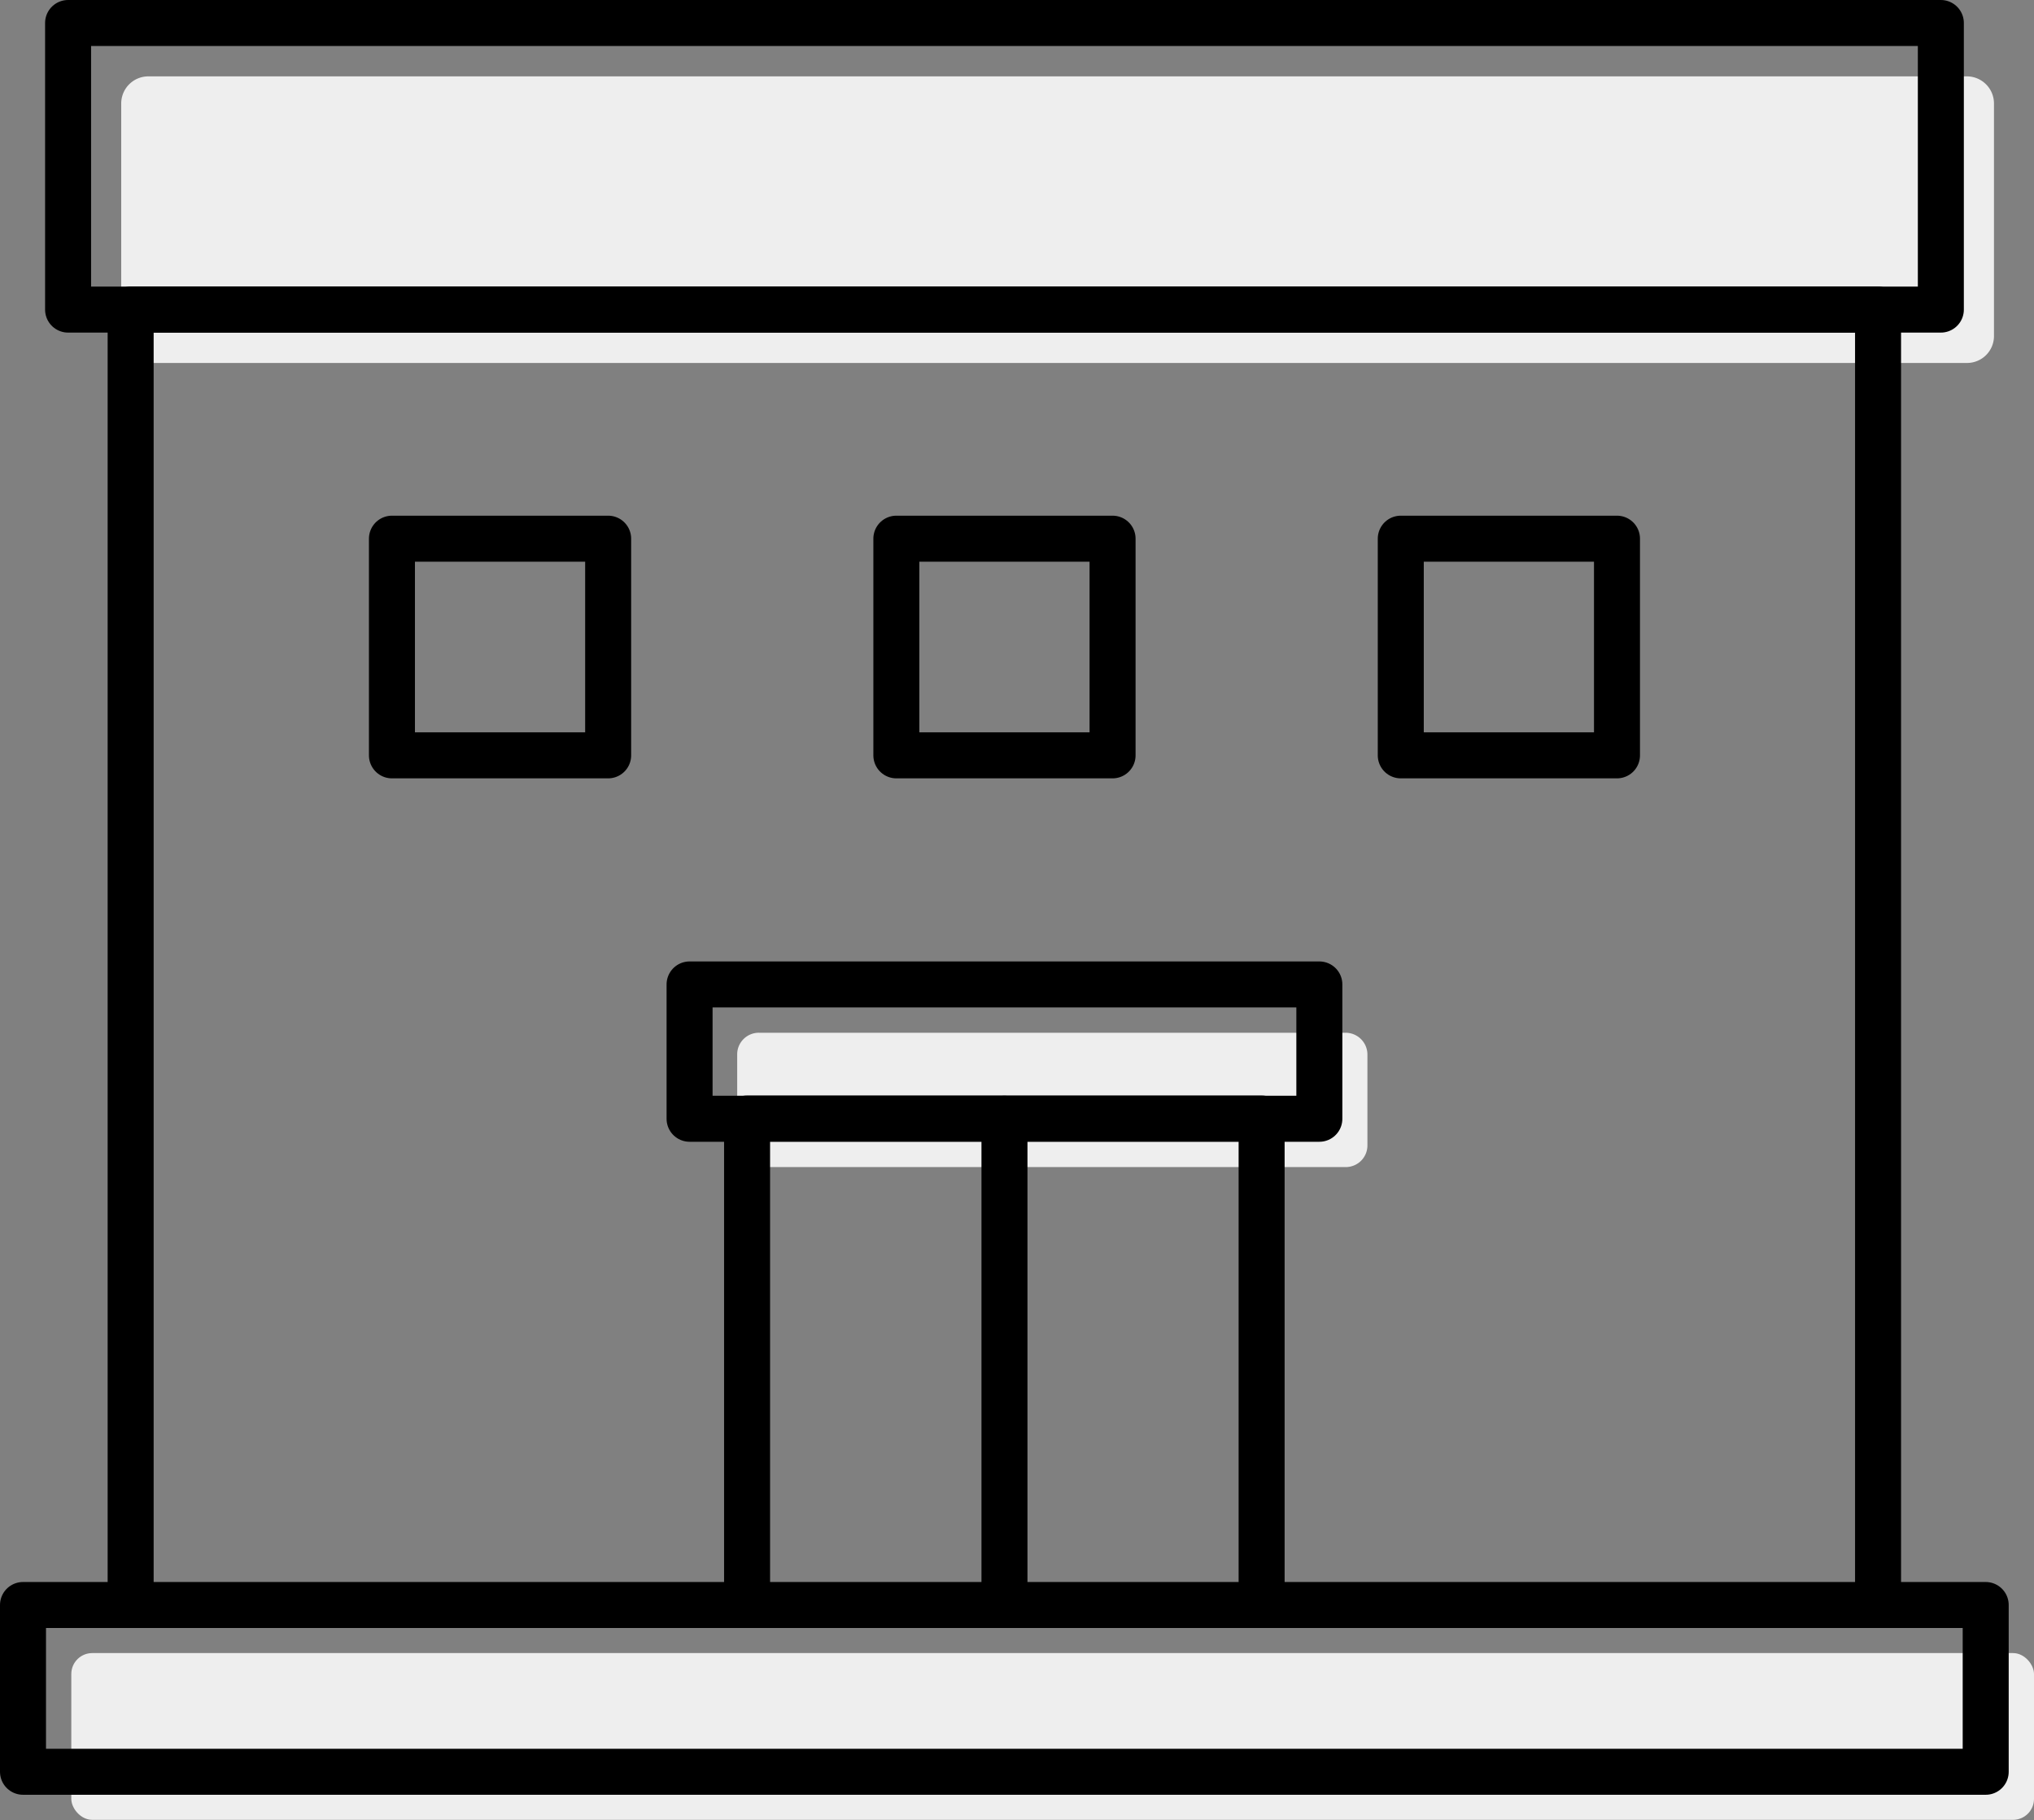
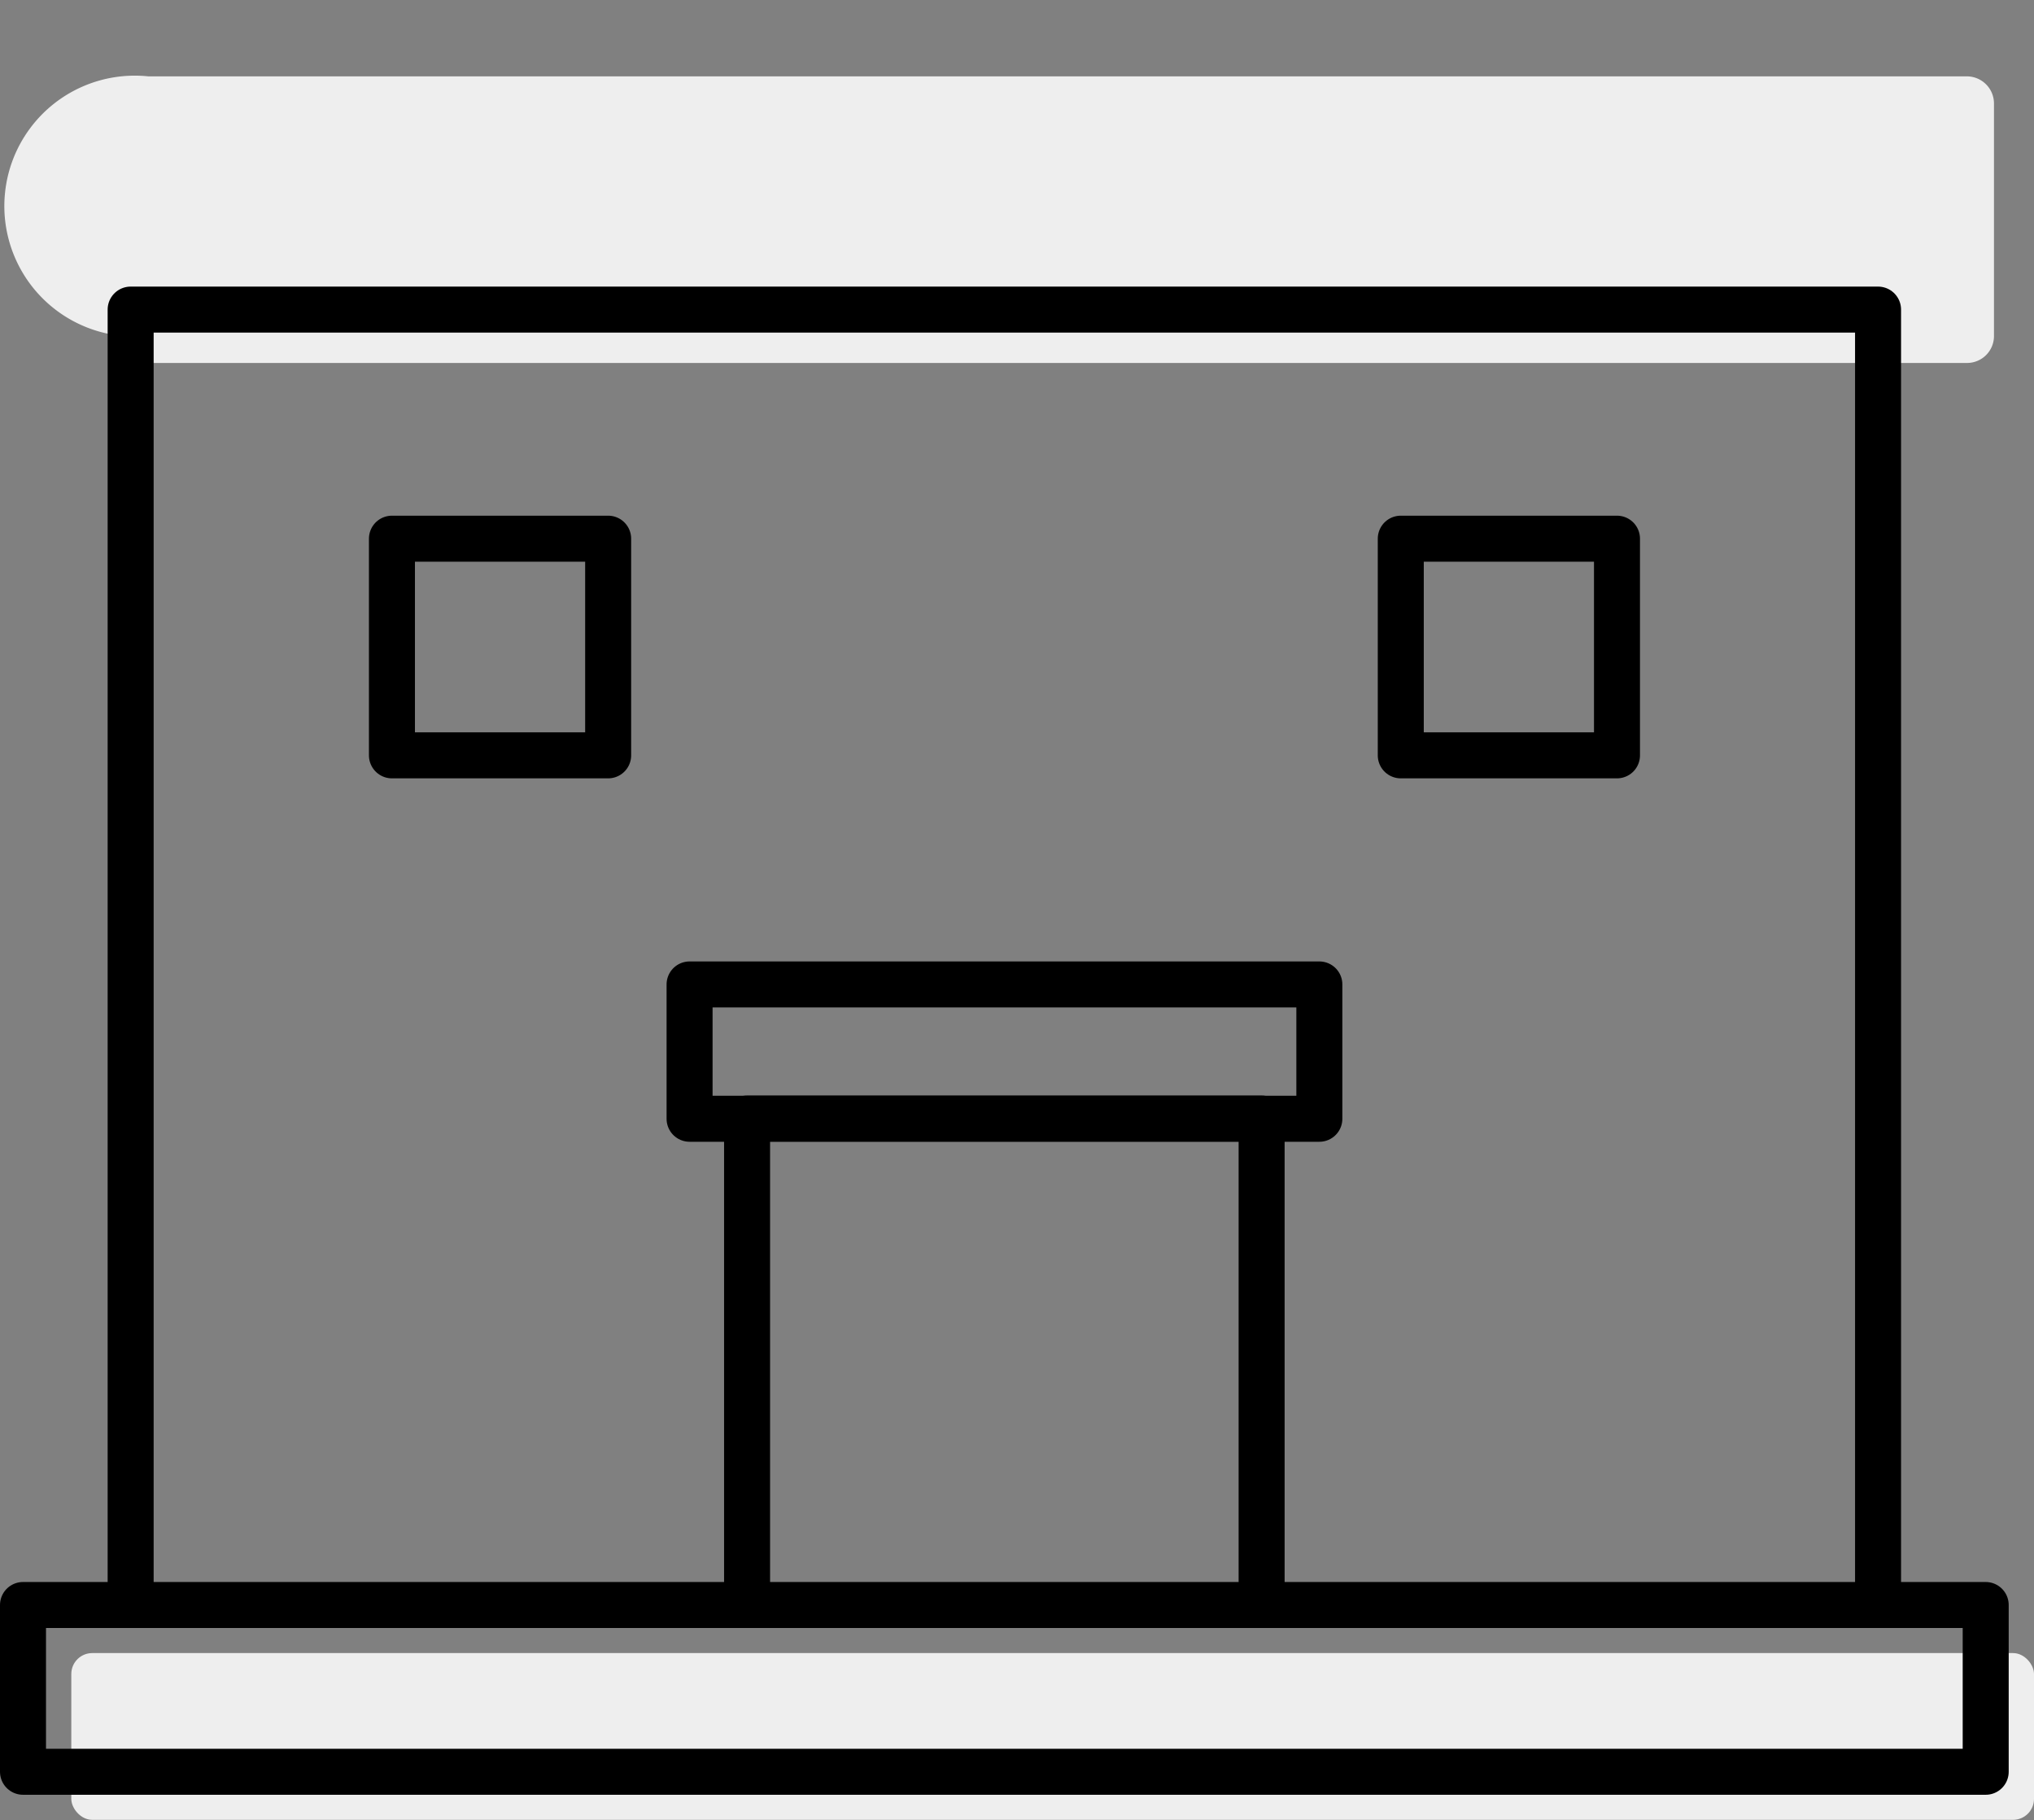
<svg xmlns="http://www.w3.org/2000/svg" viewBox="0 0 88.43 79.13">
  <rect x="0" y="0" width="88.43" height="79.13" fill="#808080" stroke="none" />
  <defs>
    <style>.cls-1{fill:#eee;}.cls-2{fill:none;stroke:#000;stroke-linecap:round;stroke-linejoin:round;stroke-width:2px;}</style>
  </defs>
  <g id="レイヤー_2" data-name="レイヤー 2">
    <g id="_レイヤー_" data-name="&lt;レイヤー&gt;">
-       <path class="cls-1" d="M6.45,3.32H85.52A1.18,1.18,0,0,1,86.69,4.5V14.61a1.17,1.17,0,0,1-1.17,1.17H6.45a1.18,1.18,0,0,1-1.18-1.18V4.5A1.18,1.18,0,0,1,6.45,3.32Z" />
+       <path class="cls-1" d="M6.45,3.32H85.52A1.18,1.18,0,0,1,86.69,4.5V14.61a1.17,1.17,0,0,1-1.17,1.17H6.45a1.18,1.18,0,0,1-1.18-1.18A1.18,1.18,0,0,1,6.45,3.32Z" />
      <rect class="cls-1" x="3.09" y="71.88" width="85.33" height="7.25" rx="0.91" transform="translate(91.52 151) rotate(180)" />
-       <path class="cls-1" d="M33,44.9H58.5a.95.95,0,0,1,.95.95v3.95a.94.94,0,0,1-.94.94H33a.95.95,0,0,1-.95-.95V45.84A.94.94,0,0,1,33,44.9Z" />
      <polyline class="cls-2" points="5.68 69.78 5.68 13.46 81.65 13.46 81.65 69.78" />
-       <rect class="cls-2" x="2.96" y="1" width="81.42" height="12.46" />
      <rect class="cls-2" x="1" y="69.78" width="85.33" height="7.25" transform="translate(87.33 146.81) rotate(180)" />
      <polyline class="cls-2" points="32.48 69.78 32.48 48.63 54.85 48.63 54.85 69.78" />
      <rect class="cls-2" x="29.98" y="42.8" width="27.38" height="5.84" />
-       <line class="cls-2" x1="43.67" y1="48.64" x2="43.67" y2="69.78" />
      <rect class="cls-2" x="17.04" y="23.42" width="9.4" height="9.42" />
-       <rect class="cls-2" x="38.97" y="23.42" width="9.4" height="9.42" />
      <rect class="cls-2" x="60.9" y="23.42" width="9.4" height="9.42" />
    </g>
  </g>
</svg>